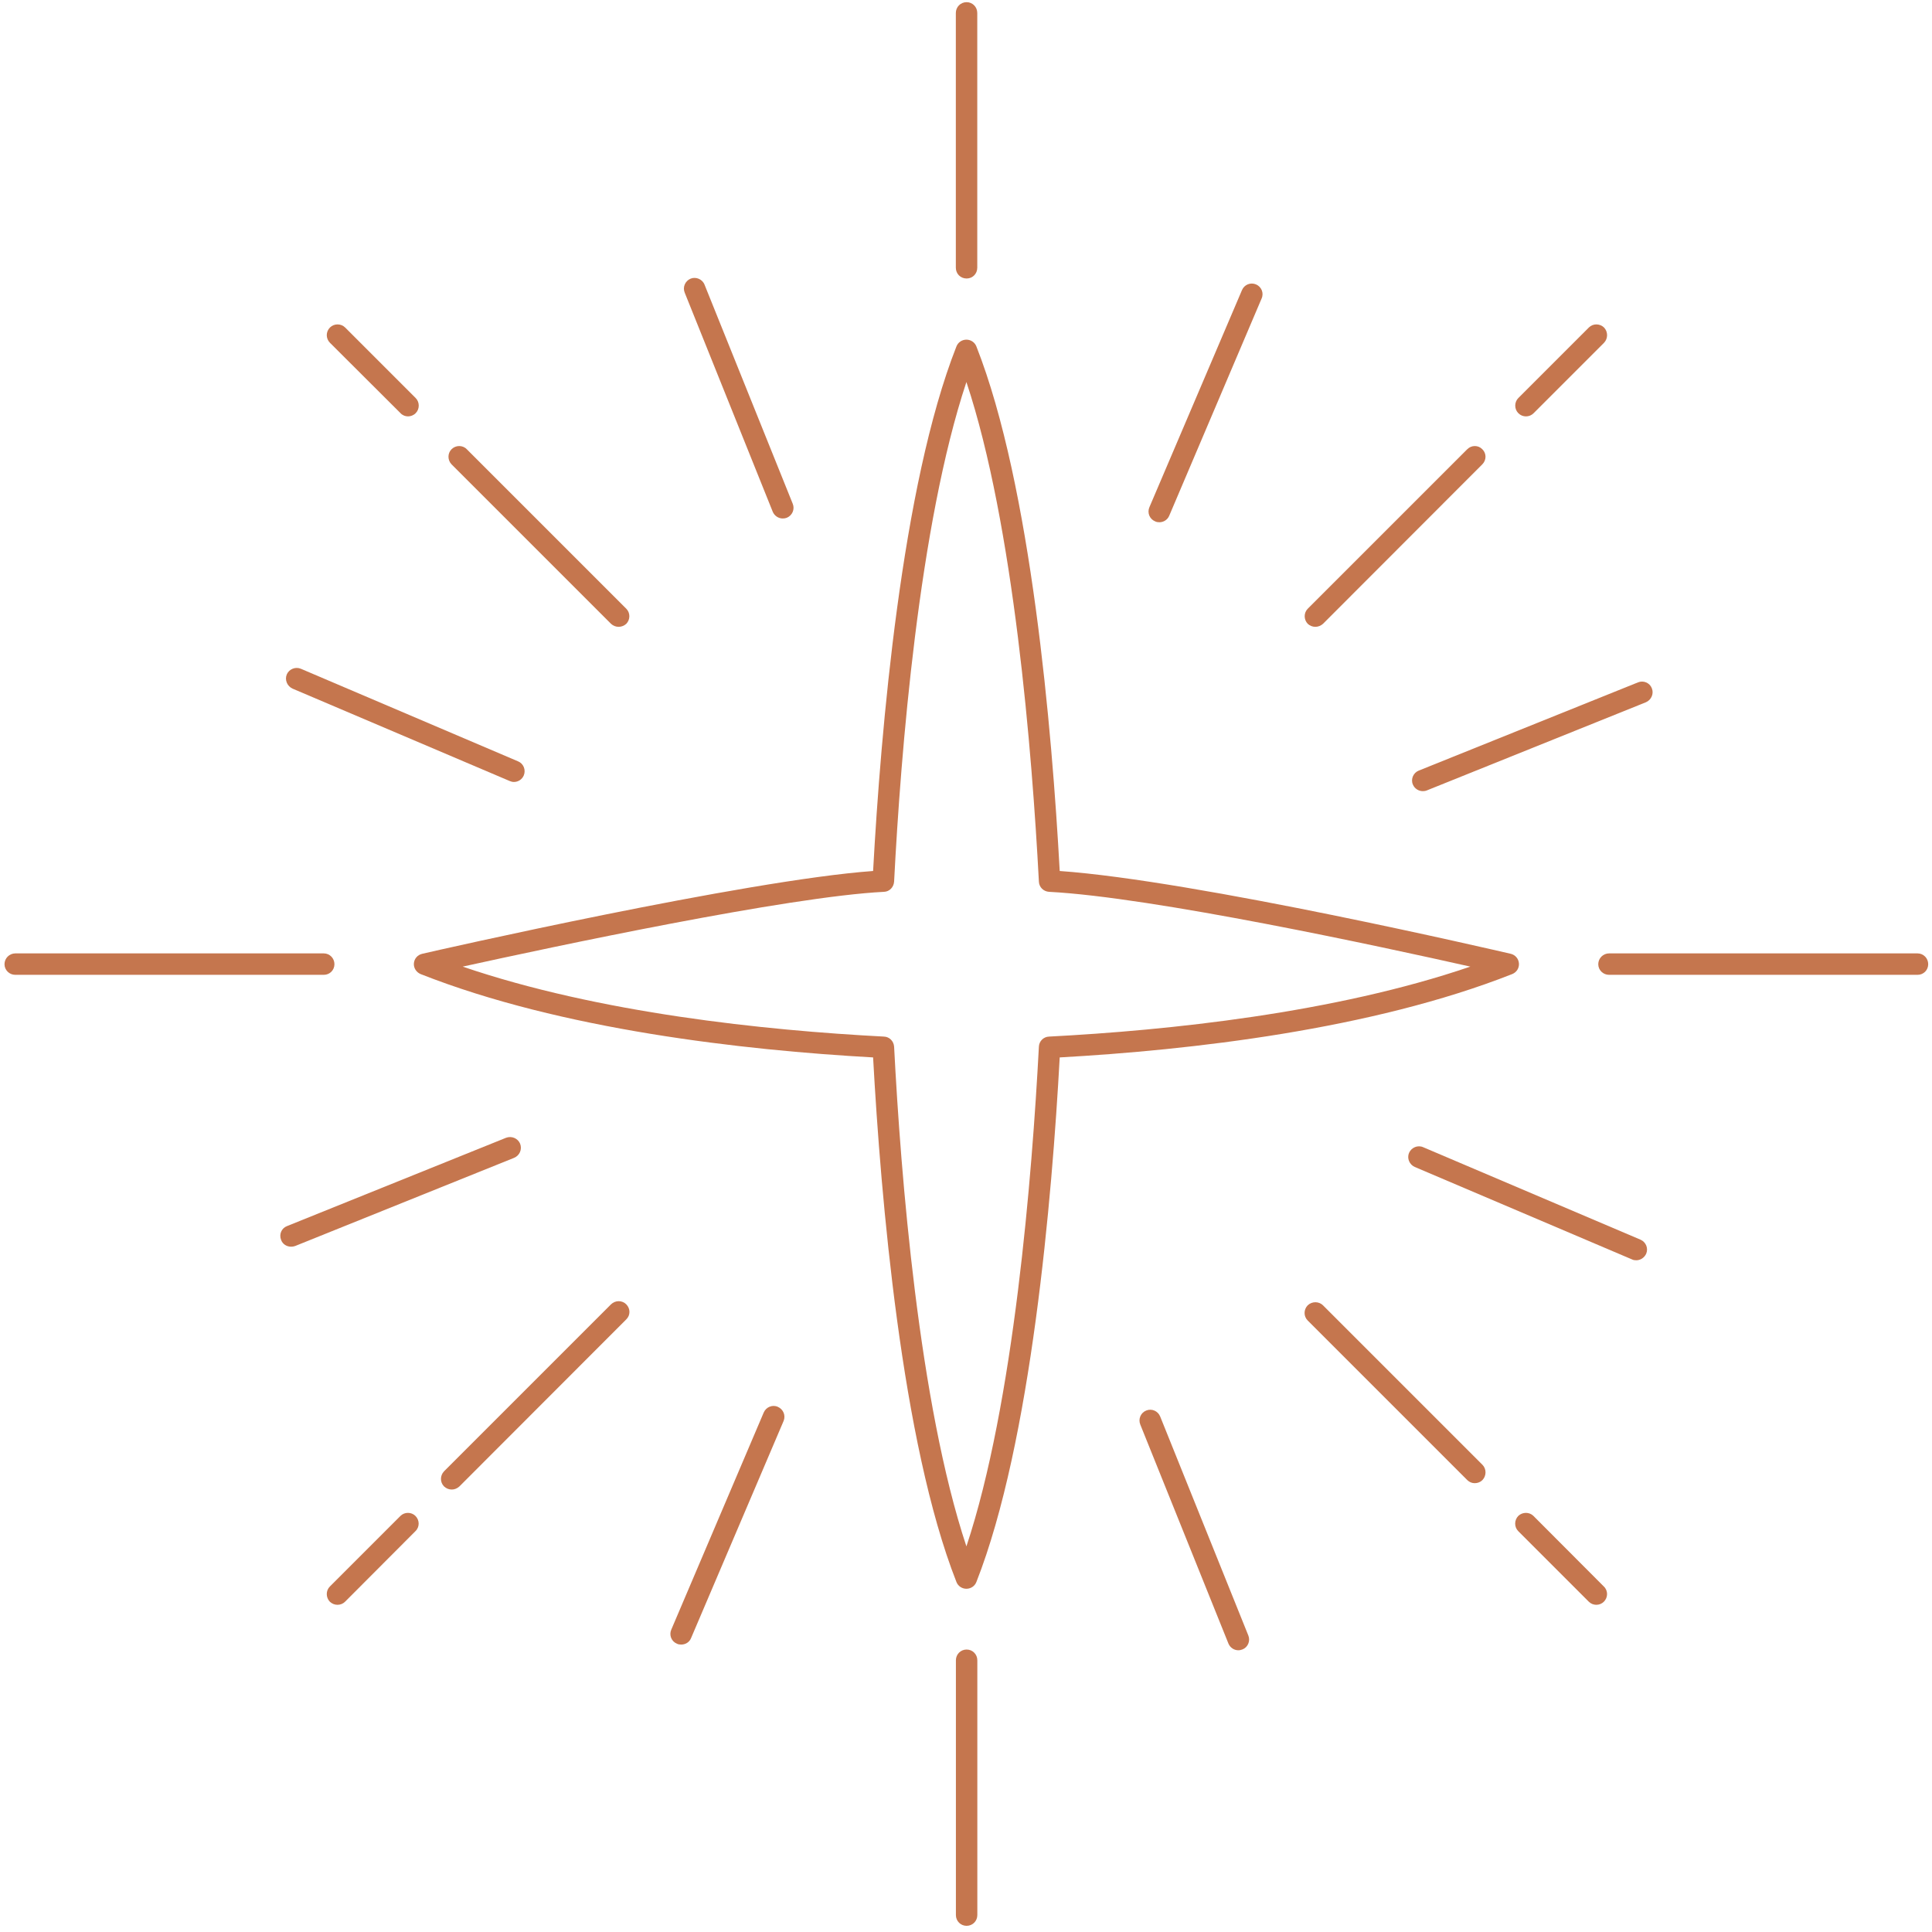
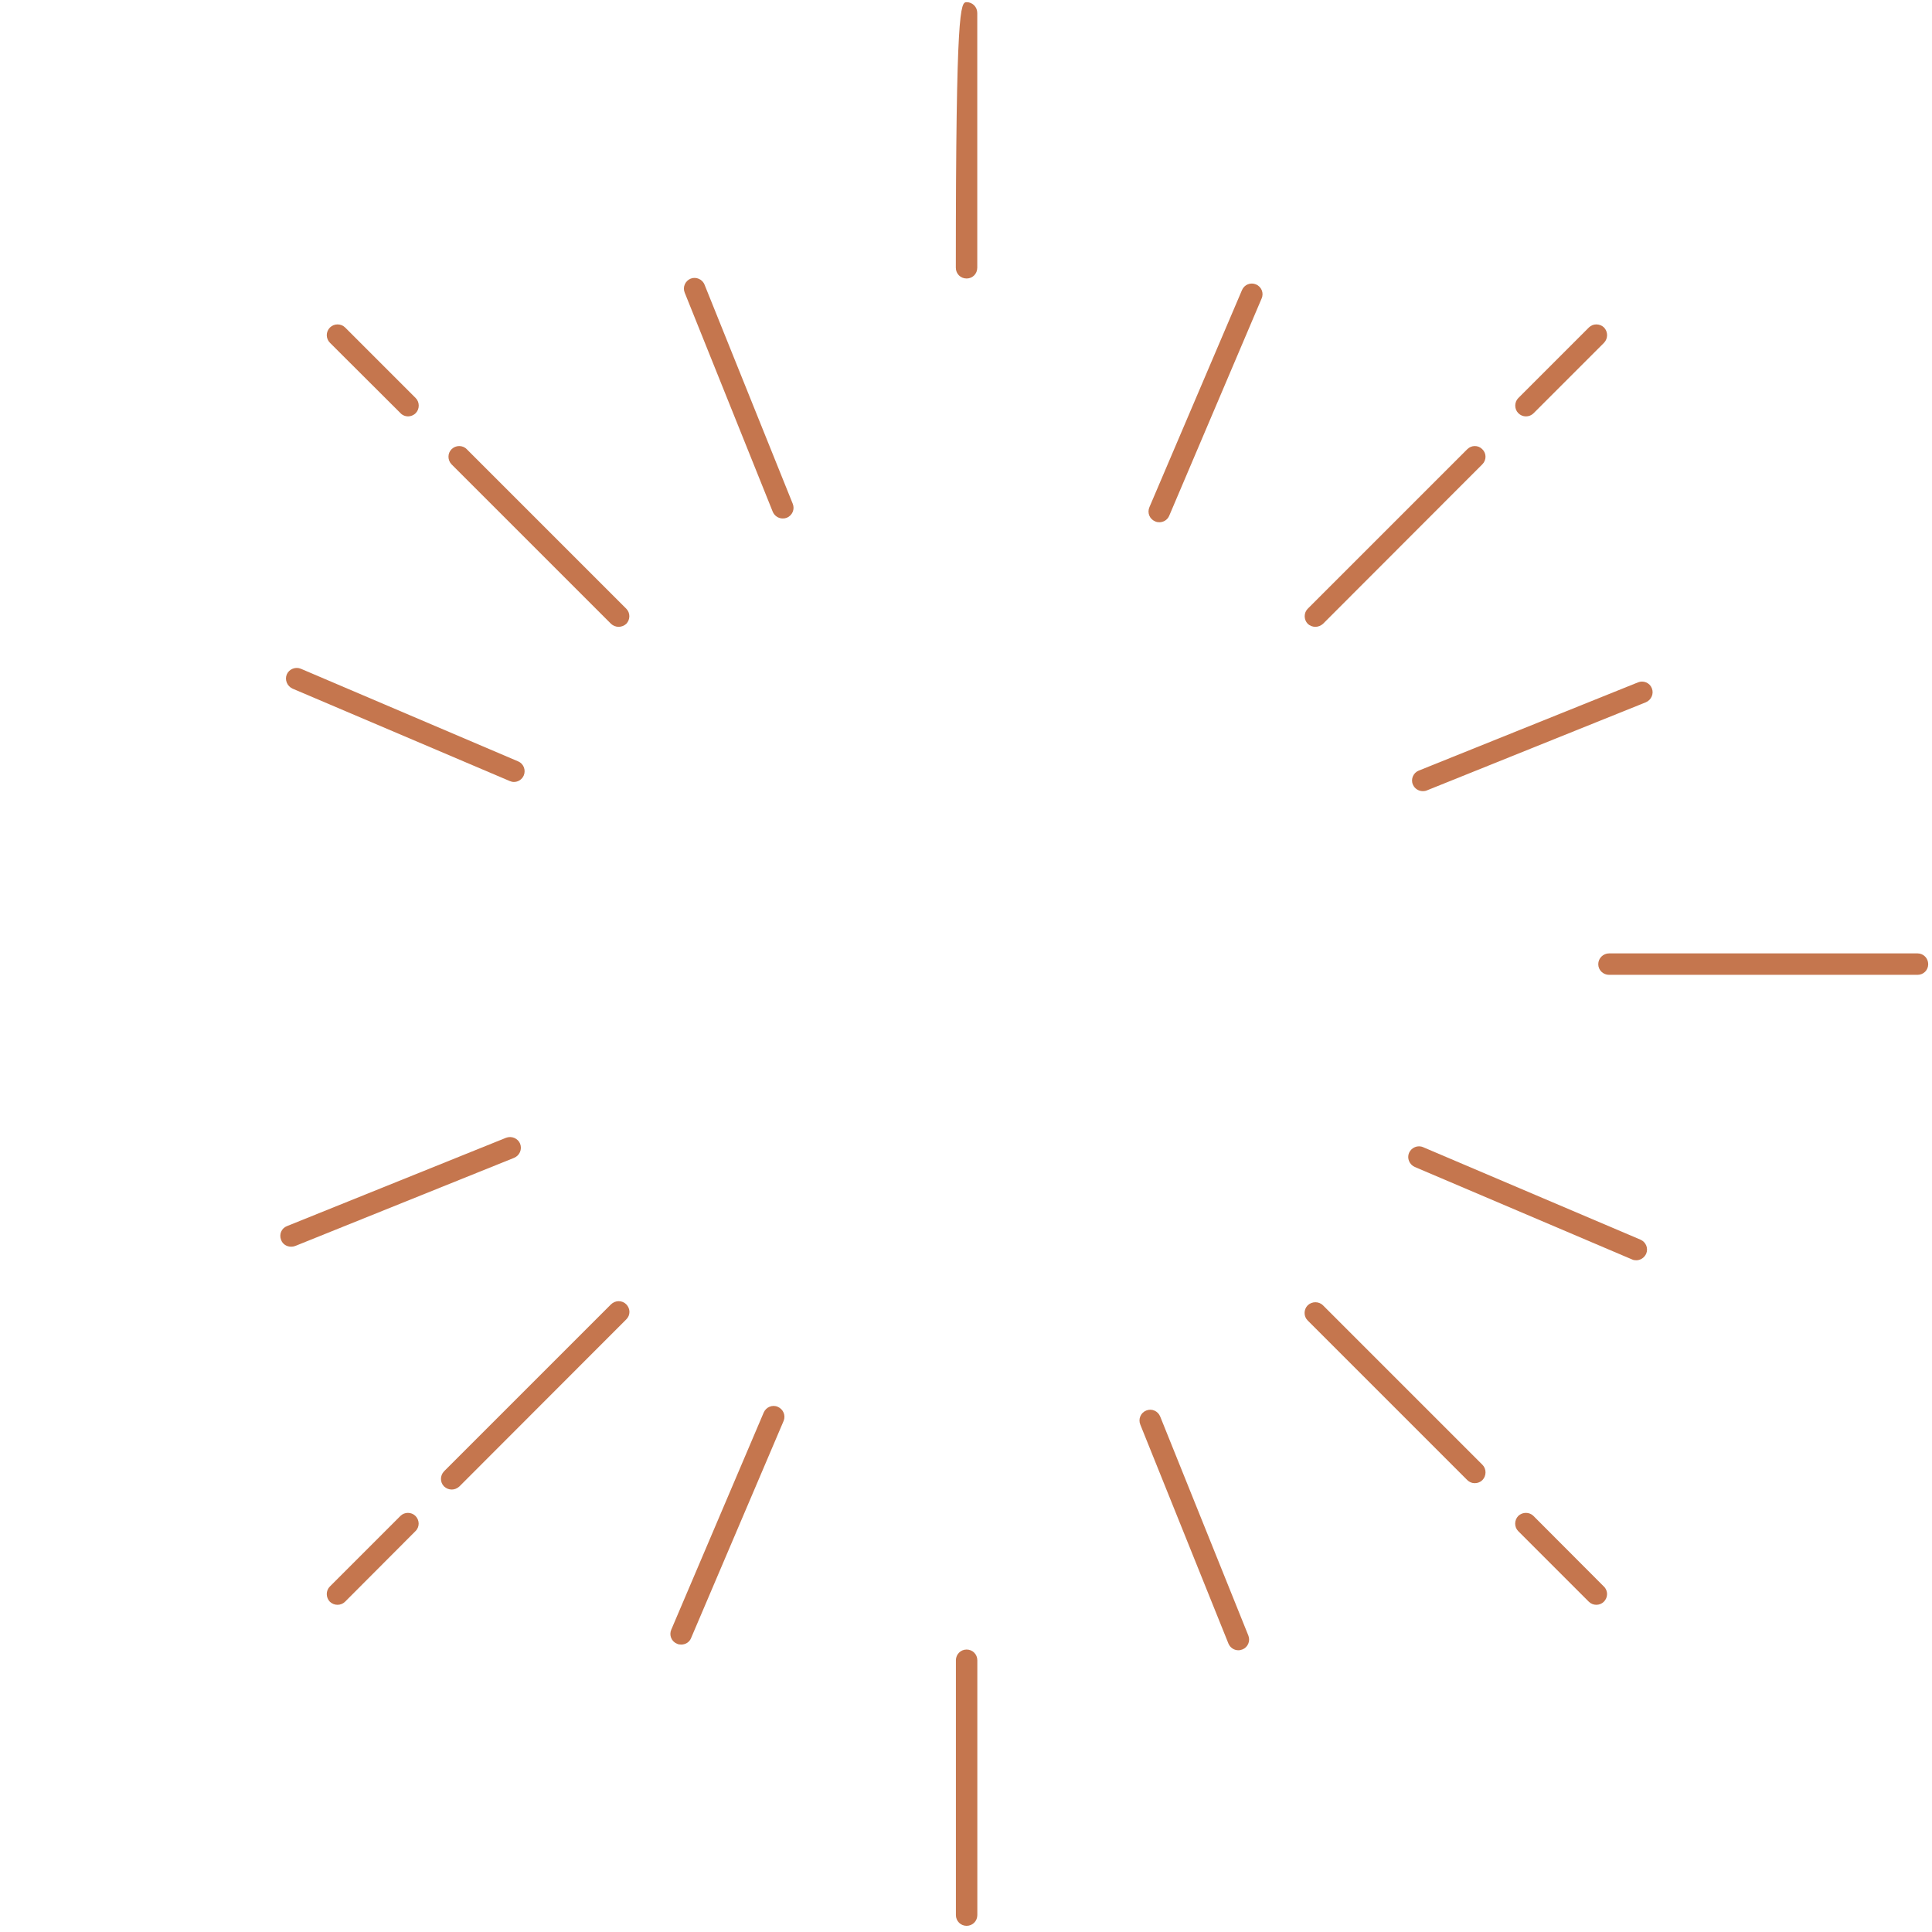
<svg xmlns="http://www.w3.org/2000/svg" width="240" height="240" viewBox="0 0 240 240" fill="none">
-   <path d="M57.475 120.076C74.396 125.849 94.99 127.995 109.81 128.769C110.495 128.792 111.026 129.344 111.07 130.03C111.889 145.956 114.145 174.313 120.051 192.097C125.957 174.313 128.213 145.956 129.054 130.03C129.076 129.344 129.629 128.792 130.314 128.769C145.134 127.995 165.75 125.849 182.649 120.076C171.722 117.621 143.21 111.45 130.314 110.786C129.629 110.742 129.076 110.211 129.054 109.503C128.213 93.577 125.957 65.22 120.051 47.458C114.145 65.22 111.889 93.577 111.07 109.503C111.026 110.211 110.495 110.764 109.81 110.786C97.865 111.383 68.645 117.621 57.475 120.076ZM120.051 197.362C119.498 197.362 119.011 197.03 118.812 196.521C111.999 179.202 109.411 148.765 108.46 131.357C92.247 130.45 69.751 127.907 52.255 121.005C51.724 120.784 51.37 120.253 51.414 119.678C51.459 119.081 51.879 118.617 52.454 118.484C54.135 118.086 92.579 109.349 108.46 108.198C109.411 90.79 111.999 60.332 118.812 43.034C119.011 42.526 119.498 42.194 120.051 42.194C120.604 42.194 121.091 42.526 121.29 43.034C128.102 60.332 130.69 90.79 131.641 108.198C148.585 109.393 186.033 118.108 187.67 118.484C188.223 118.617 188.643 119.081 188.688 119.678C188.732 120.253 188.4 120.784 187.847 121.005C170.351 127.907 147.855 130.45 131.641 131.357C130.69 148.765 128.102 179.202 121.29 196.521C121.091 197.03 120.604 197.362 120.051 197.362Z" fill="#C5764E" />
-   <path d="M40.225 121.097H1.901C1.165 121.097 0.559 120.513 0.559 119.776C0.559 119.04 1.165 118.434 1.901 118.434H40.225C40.961 118.434 41.545 119.04 41.545 119.776C41.545 120.513 40.961 121.097 40.225 121.097Z" fill="#C5764E" />
  <path d="M238.208 121.097H199.884C199.148 121.097 198.542 120.513 198.542 119.776C198.542 119.04 199.148 118.434 199.884 118.434H238.208C238.944 118.434 239.529 119.04 239.529 119.776C239.529 120.513 238.944 121.097 238.208 121.097Z" fill="#C5764E" />
-   <path d="M120.079 34.596C119.319 34.596 118.737 34.014 118.737 33.253V1.613C118.737 0.874 119.319 0.27 120.079 0.27C120.818 0.27 121.4 0.874 121.4 1.613V33.253C121.4 34.014 120.818 34.596 120.079 34.596Z" fill="#C5764E" />
+   <path d="M120.079 34.596C119.319 34.596 118.737 34.014 118.737 33.253C118.737 0.874 119.319 0.27 120.079 0.27C120.818 0.27 121.4 0.874 121.4 1.613V33.253C121.4 34.014 120.818 34.596 120.079 34.596Z" fill="#C5764E" />
  <path d="M120.077 239.233C119.337 239.233 118.746 238.642 118.746 237.903V206.242C118.746 205.503 119.337 204.911 120.077 204.911C120.816 204.911 121.407 205.503 121.407 206.242V237.903C121.407 238.642 120.816 239.233 120.077 239.233Z" fill="#C5764E" />
  <path d="M76.852 77.867C76.499 77.867 76.169 77.735 75.904 77.493L56.091 57.68C55.584 57.151 55.584 56.313 56.091 55.806C56.62 55.277 57.48 55.277 57.987 55.806L77.8 75.619C78.307 76.126 78.307 76.964 77.8 77.493C77.535 77.735 77.183 77.867 76.852 77.867Z" fill="#C5764E" />
  <path d="M50.685 51.725C50.353 51.725 49.999 51.593 49.755 51.327L40.991 42.585C40.46 42.054 40.46 41.213 40.991 40.681C41.5 40.172 42.363 40.172 42.872 40.681L51.636 49.446C52.145 49.955 52.145 50.818 51.636 51.327C51.371 51.593 51.017 51.725 50.685 51.725Z" fill="#C5764E" />
  <path d="M183.19 184.246C182.869 184.246 182.526 184.118 182.27 183.861L162.445 164.035C161.931 163.522 161.931 162.688 162.445 162.153C162.979 161.64 163.835 161.64 164.348 162.153L184.152 181.957C184.665 182.471 184.665 183.326 184.152 183.861C183.895 184.118 183.553 184.246 183.19 184.246Z" fill="#C5764E" />
  <path d="M198.303 199.354C197.964 199.354 197.624 199.226 197.369 198.972L188.603 190.205C188.093 189.696 188.093 188.847 188.603 188.316C189.133 187.807 189.983 187.807 190.492 188.316L199.237 197.083C199.768 197.592 199.768 198.441 199.237 198.972C198.982 199.226 198.643 199.354 198.303 199.354Z" fill="#C5764E" />
  <path d="M56.126 185.036C55.762 185.036 55.441 184.908 55.163 184.651C54.65 184.138 54.65 183.304 55.163 182.769L75.909 162.023C76.444 161.51 77.278 161.51 77.791 162.023C78.326 162.558 78.326 163.392 77.791 163.905L57.067 184.651C56.789 184.908 56.447 185.036 56.126 185.036Z" fill="#C5764E" />
  <path d="M163.4 77.867C163.047 77.867 162.717 77.735 162.452 77.493C161.946 76.964 161.946 76.126 162.452 75.619L182.266 55.806C182.794 55.277 183.632 55.277 184.139 55.806C184.668 56.313 184.668 57.151 184.139 57.68L164.348 77.493C164.083 77.735 163.731 77.867 163.4 77.867Z" fill="#C5764E" />
  <path d="M189.562 51.725C189.208 51.725 188.876 51.593 188.611 51.327C188.102 50.818 188.102 49.955 188.611 49.446L197.375 40.681C197.884 40.172 198.725 40.172 199.256 40.681C199.765 41.213 199.765 42.054 199.256 42.585L190.514 51.327C190.248 51.593 189.917 51.725 189.562 51.725Z" fill="#C5764E" />
  <path d="M41.931 199.354C41.57 199.354 41.251 199.226 40.975 198.972C40.466 198.441 40.466 197.592 40.975 197.083L49.742 188.316C50.251 187.807 51.1 187.807 51.609 188.316C52.14 188.847 52.14 189.696 51.609 190.205L42.864 198.972C42.61 199.226 42.27 199.354 41.931 199.354Z" fill="#C5764E" />
  <path d="M63.839 97.138C63.664 97.138 63.489 97.095 63.336 97.029L36.348 85.547C35.67 85.241 35.342 84.454 35.626 83.776C35.91 83.12 36.698 82.791 37.376 83.076L64.364 94.58C65.042 94.864 65.348 95.651 65.064 96.329C64.845 96.832 64.364 97.138 63.839 97.138Z" fill="#C5764E" />
  <path d="M203.272 156.555C203.078 156.555 202.906 156.534 202.734 156.448L175.744 144.963C175.078 144.662 174.755 143.888 175.034 143.222C175.335 142.533 176.131 142.211 176.798 142.512L203.788 153.996C204.476 154.297 204.777 155.071 204.497 155.738C204.261 156.254 203.766 156.555 203.272 156.555Z" fill="#C5764E" />
  <path d="M144.021 64.875C143.844 64.875 143.666 64.853 143.489 64.764C142.802 64.476 142.492 63.701 142.78 63.014L154.283 36.041C154.571 35.354 155.346 35.043 156.033 35.332C156.698 35.62 157.031 36.395 156.721 37.083L145.24 64.078C145.018 64.587 144.531 64.875 144.021 64.875Z" fill="#C5764E" />
  <path d="M84.625 204.294C84.433 204.294 84.263 204.272 84.092 204.187C83.41 203.91 83.091 203.122 83.389 202.44L94.874 175.464C95.172 174.782 95.961 174.463 96.621 174.761C97.303 175.059 97.623 175.826 97.346 176.508L85.84 203.505C85.627 204.017 85.136 204.294 84.625 204.294Z" fill="#C5764E" />
  <path d="M97.231 64.407C96.721 64.407 96.211 64.097 95.99 63.565L85.061 36.365C84.773 35.678 85.105 34.902 85.793 34.614C86.457 34.348 87.255 34.68 87.522 35.367L98.472 62.567C98.761 63.254 98.428 64.03 97.741 64.318C97.564 64.385 97.408 64.407 97.231 64.407Z" fill="#C5764E" />
  <path d="M153.837 205.002C153.304 205.002 152.814 204.683 152.601 204.171L141.651 176.965C141.374 176.283 141.693 175.494 142.396 175.218C143.078 174.941 143.845 175.281 144.122 175.963L155.073 203.17C155.35 203.852 155.009 204.64 154.348 204.895C154.178 204.959 154.008 205.002 153.837 205.002Z" fill="#C5764E" />
  <path d="M176.755 98.28C176.23 98.28 175.727 97.974 175.508 97.45C175.224 96.772 175.574 95.985 176.252 95.723L203.467 84.771C204.145 84.487 204.932 84.814 205.194 85.492C205.478 86.17 205.129 86.957 204.451 87.241L177.235 98.193C177.082 98.258 176.908 98.28 176.755 98.28Z" fill="#C5764E" />
  <path d="M36.169 154.87C35.631 154.87 35.115 154.569 34.921 154.031C34.642 153.343 34.964 152.568 35.653 152.31L62.866 141.338C63.555 141.08 64.329 141.403 64.609 142.07C64.889 142.78 64.544 143.554 63.856 143.834L36.664 154.784C36.492 154.848 36.32 154.87 36.169 154.87Z" fill="#C5764E" />
</svg>